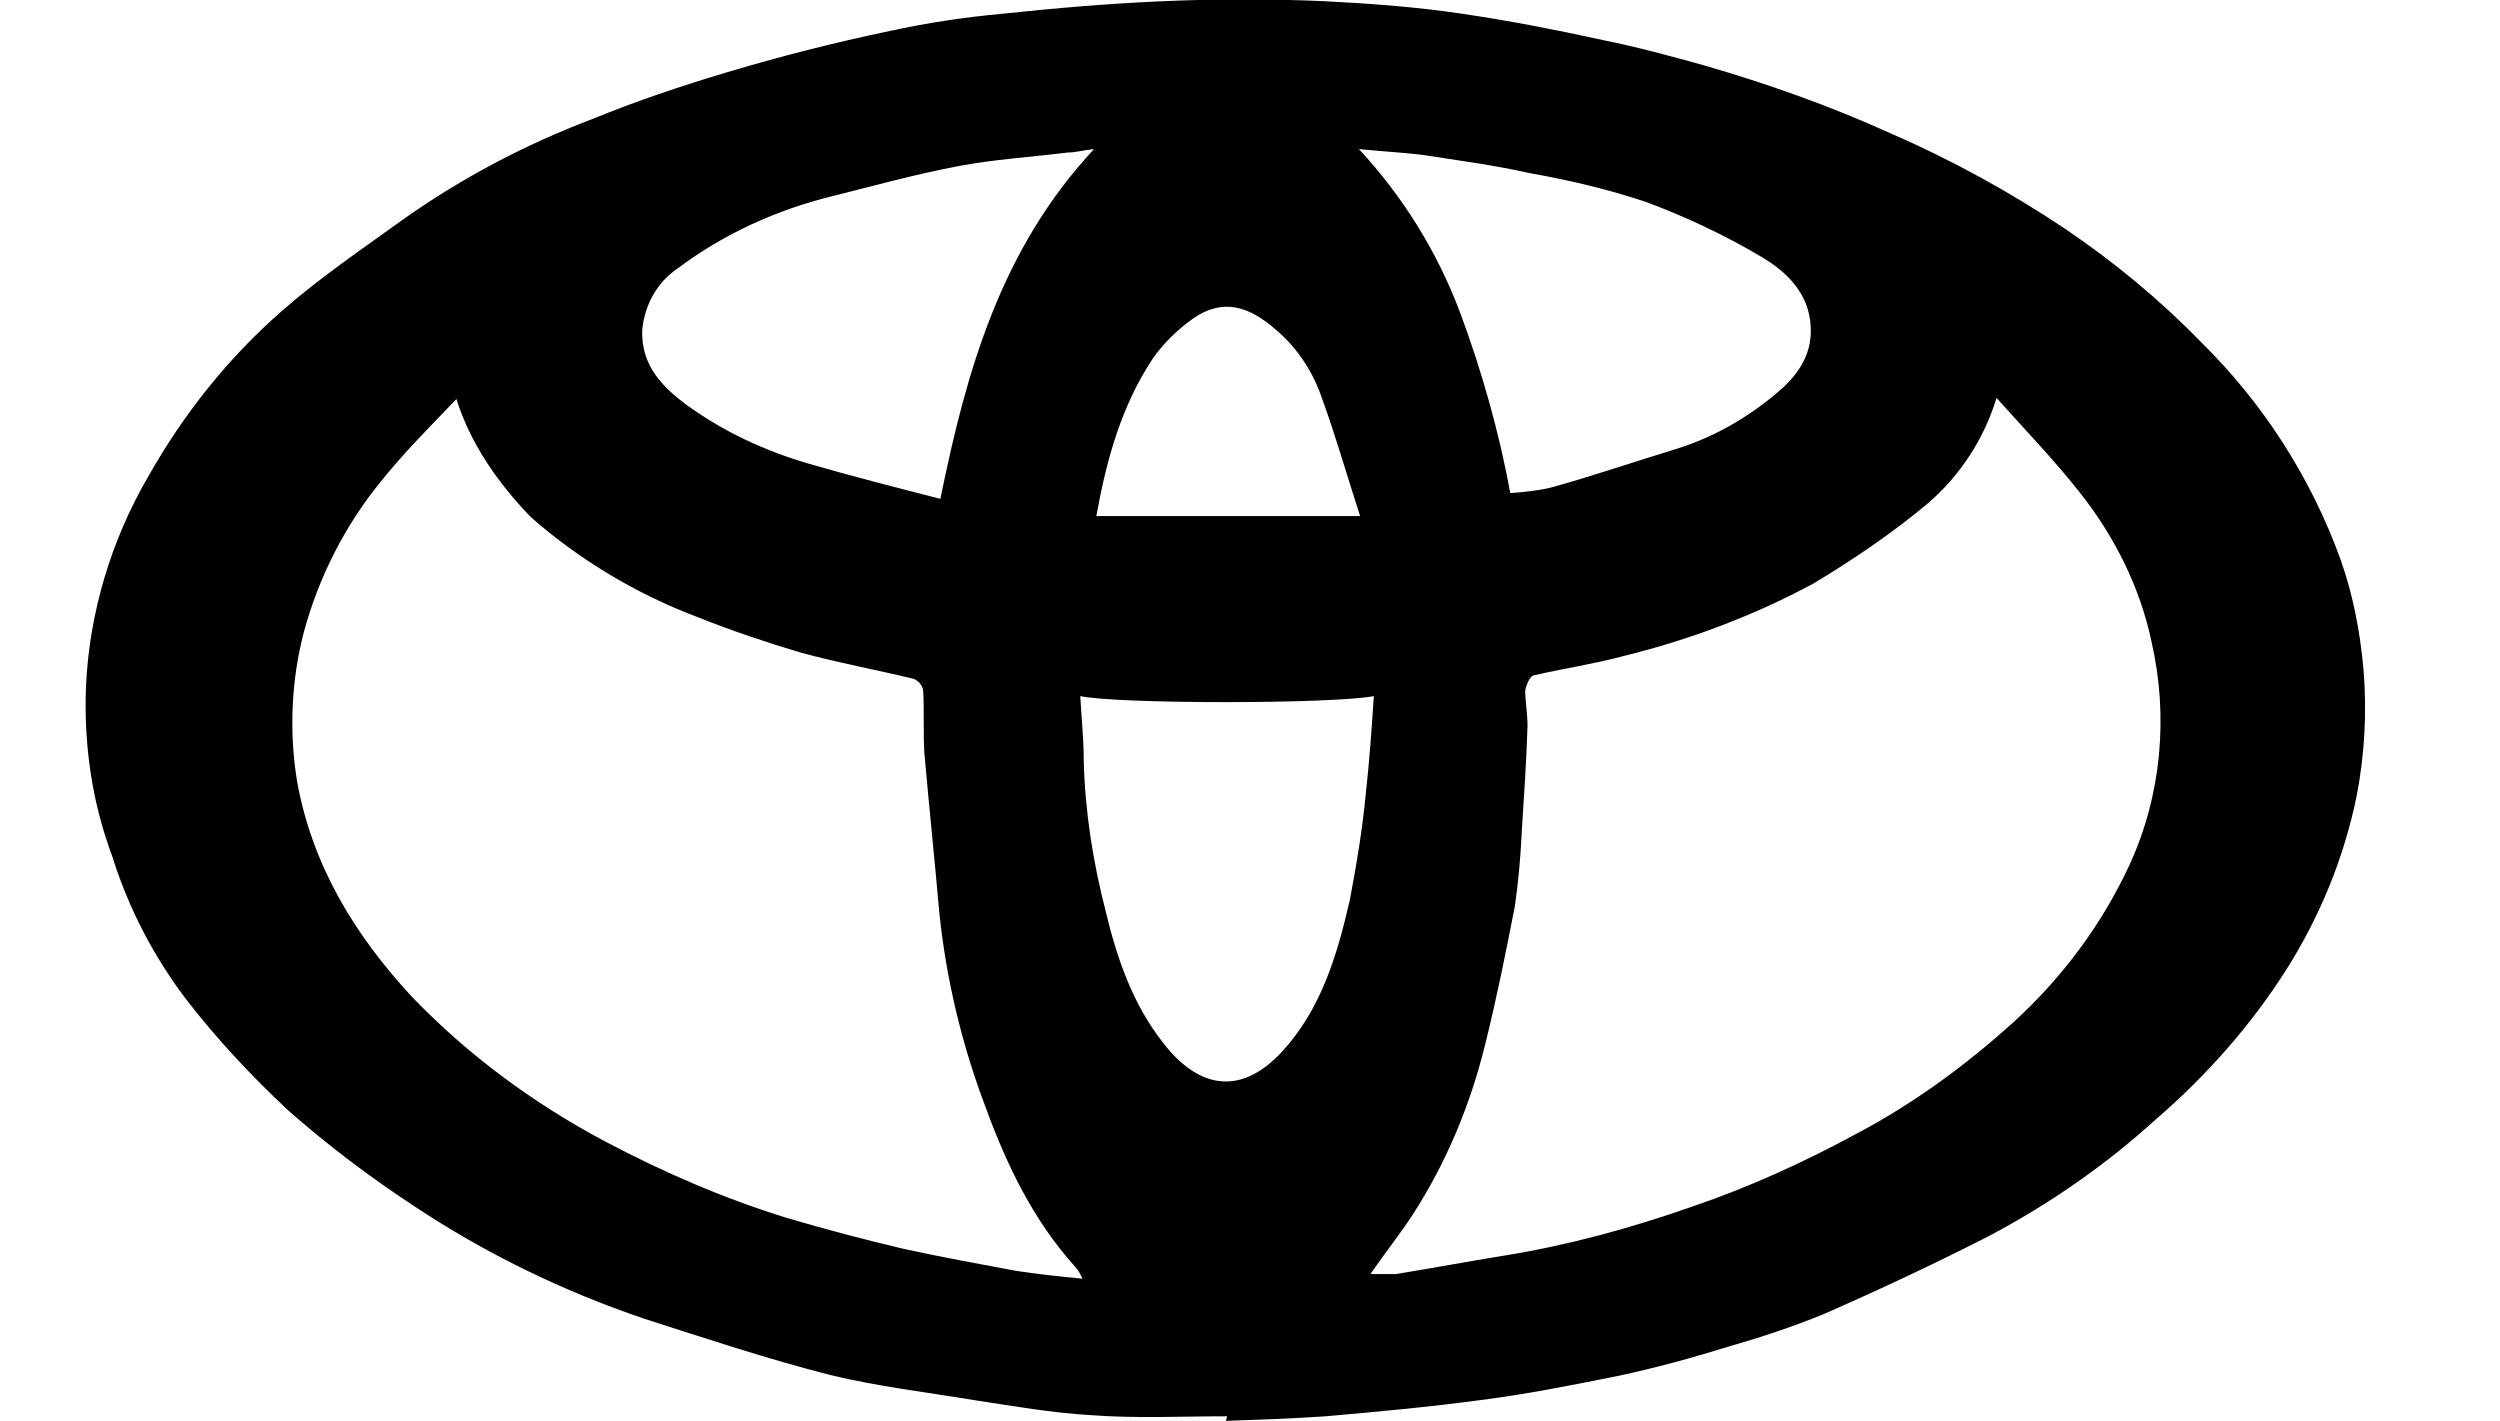
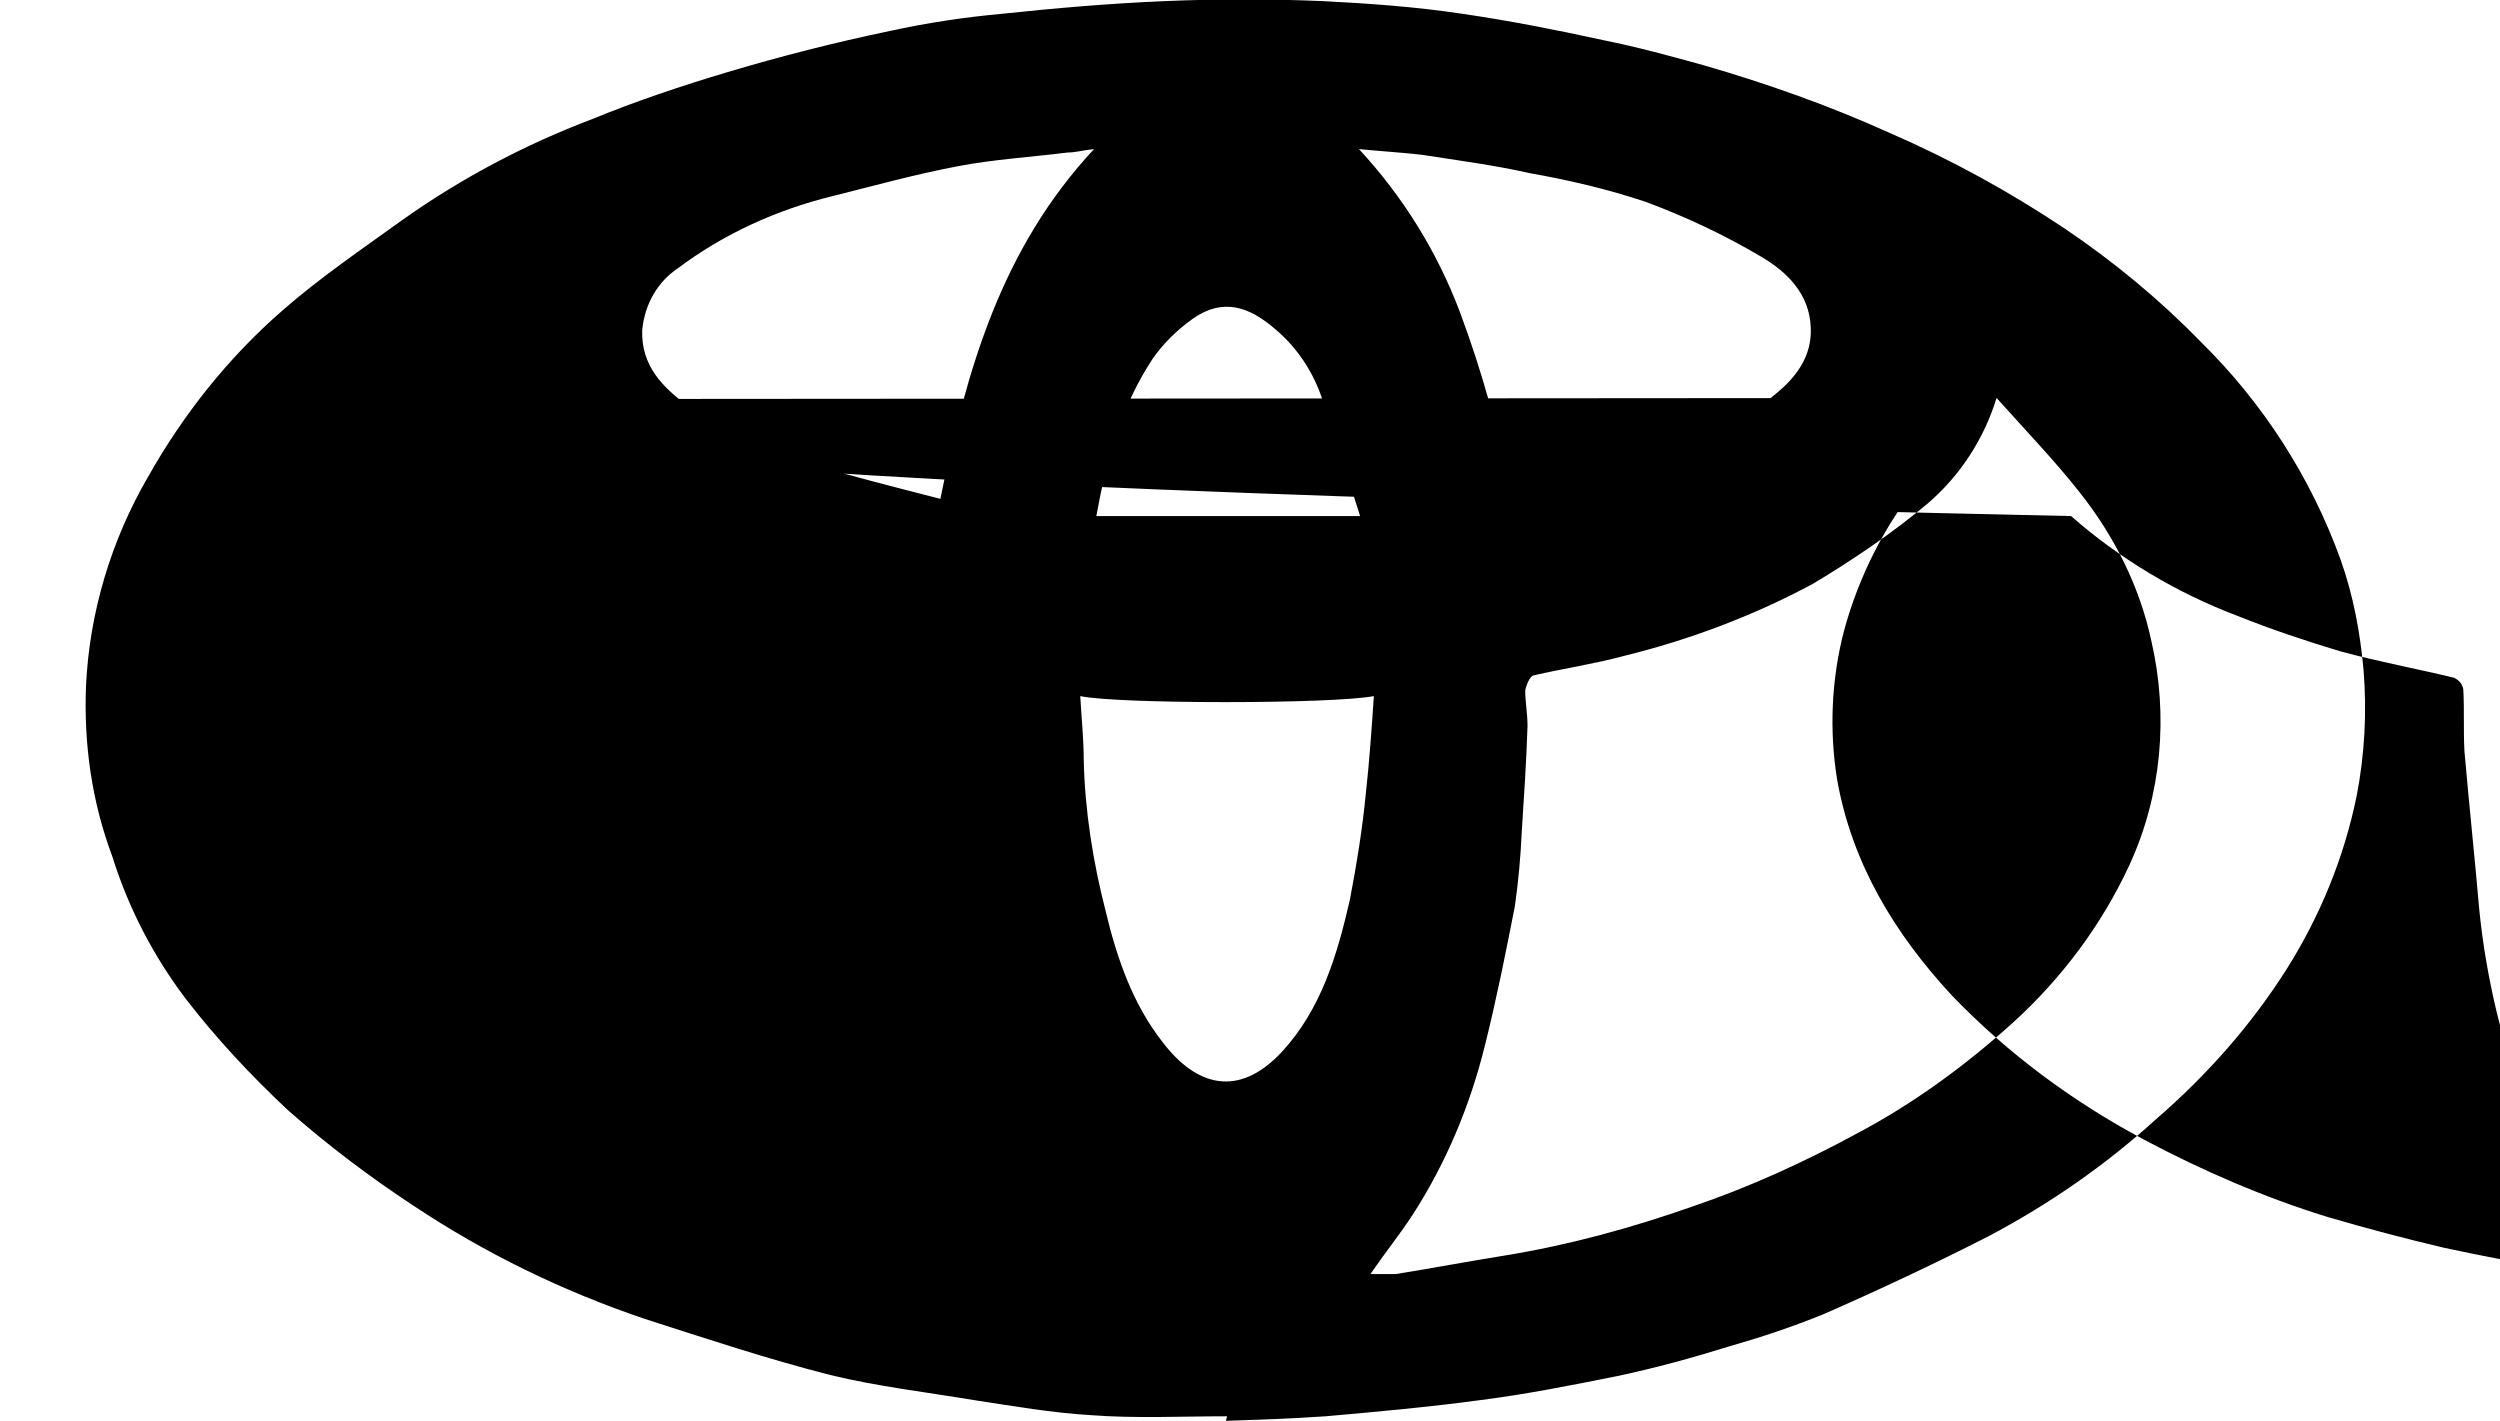
<svg xmlns="http://www.w3.org/2000/svg" version="1.1" id="Capa_1" x="0px" y="0px" viewBox="0 0 218 123.9" style="enable-background:new 0 0 218 123.9;" xml:space="preserve">
  <g id="a2e1c510-d880-42c2-b1b0-c5a82a981ed3">
    <g id="f955aa0e-39a6-4578-93a2-b95d7e73a369">
-       <path d="M107,123.5c-4,0-8,0.2-11.9-0.1c-3.4-0.2-6.8-0.8-10.1-1.3c-4.2-0.7-8.5-1.2-12.6-2.2c-5.5-1.4-10.9-3.2-16.2-4.9    c-7.1-2.4-13.9-5.7-20.2-9.9c-3.8-2.5-7.5-5.3-10.9-8.3c-3.2-3-6.2-6.2-8.9-9.7c-2.8-3.7-5-7.9-6.4-12.4C8,69.9,7.3,64.9,7.5,59.8    c0.3-6.4,2.2-12.7,5.4-18.2c3.1-5.5,7-10.4,11.7-14.5c3.3-2.9,7-5.4,10.6-8c5.1-3.6,10.6-6.5,16.4-8.7c3.9-1.6,7.8-2.9,11.8-4.1    c4.7-1.4,9.4-2.6,14.2-3.6c3.2-0.7,6.5-1.2,9.8-1.5c4.7-0.5,9.4-0.9,14.1-1.1c4.6-0.2,9.3-0.2,13.9,0c4,0.2,8.1,0.5,12.1,1.1    c4.1,0.6,8.2,1.4,12.3,2.3c3,0.6,5.9,1.4,8.8,2.2c5.5,1.6,10.9,3.5,16.2,5.9c5.3,2.3,10.4,5.1,15.2,8.3c4.3,2.9,8.3,6.2,11.9,9.9    c5.4,5.3,9.6,11.8,12.2,19c1.1,3.1,1.7,6.3,2,9.6c0.3,3.7,0.1,7.4-0.6,11c-1.1,5.4-3.2,10.5-6.1,15.1c-3.1,4.9-7,9.3-11.4,13.1    c-4.4,4-9.3,7.4-14.6,10.2c-4.7,2.4-9.6,4.7-14.4,6.8c-2.7,1.1-5.4,2-8.2,2.8c-3.2,1-6.5,1.9-9.8,2.6c-4,0.8-8,1.6-12,2.1    c-4.4,0.6-8.9,1-13.4,1.4c-2.9,0.2-5.8,0.3-8.7,0.4L107,123.5z M174.1,34.7c-1.1,3.6-3.2,6.8-6,9.2c-3.1,2.6-6.5,4.9-10,7    c-5.2,2.8-10.8,4.9-16.5,6.3c-2.6,0.7-5.3,1.1-7.9,1.7c-0.3,0.1-0.6,0.8-0.7,1.3c0,1,0.2,2,0.2,3.1c-0.1,3.1-0.3,6.1-0.5,9.2    c-0.1,2.2-0.3,4.4-0.6,6.5c-0.8,4.1-1.6,8.1-2.6,12.1c-1.3,5.3-3.4,10.3-6.3,14.8c-1.1,1.7-2.4,3.3-3.7,5.2c0.7,0,1.5,0,2.2,0    c3.1-0.5,6.3-1.1,9.4-1.6c5.6-0.9,11.1-2.4,16.5-4.3c5-1.7,9.8-3.9,14.4-6.4c4.9-2.6,9.4-5.9,13.5-9.6c4.3-3.9,7.8-8.6,10.2-13.8    c2.8-6.1,3.4-13,1.9-19.5c-1-4.7-3.2-9.1-6.2-12.9C179.2,40.2,176.7,37.6,174.1,34.7z M39.8,34.8c-2.4,2.5-4.6,4.7-6.6,7.2    c-3.1,3.8-5.4,8.3-6.7,13.1c-1.1,4.2-1.3,8.7-0.6,13c1.3,7.3,5,13.4,10,18.8c4.9,5.1,10.6,9.3,16.8,12.6c5.1,2.7,10.4,5,15.9,6.7    c3.4,1,6.8,1.9,10.2,2.7c3.2,0.7,6.5,1.3,9.7,1.9c1.9,0.3,3.8,0.5,5.9,0.7c-0.2-0.4-0.4-0.8-0.7-1.1c-3.6-4-5.9-8.8-7.7-13.7    c-2.1-5.5-3.5-11.3-4.1-17.2c-0.4-4.6-0.9-9.3-1.3-13.9c-0.1-1.8,0-3.6-0.1-5.4c-0.1-0.5-0.4-0.8-0.8-1c-3.3-0.8-6.6-1.4-9.9-2.3    c-3-0.9-6-1.9-9-3.1c-5.3-2-10.3-5-14.5-8.7C43.3,42,41,38.6,39.8,34.8L39.8,34.8z M95.4,13c-1,0.1-1.6,0.3-2.3,0.3    c-3.2,0.4-6.5,0.6-9.6,1.2c-3.7,0.7-7.3,1.7-10.9,2.6c-4.9,1.2-9.5,3.3-13.5,6.3c-1.8,1.2-2.9,3.2-3.1,5.4c-0.1,3.1,1.8,5,4,6.6    c3.2,2.3,6.7,3.9,10.4,5c3.8,1.1,7.7,2.1,11.6,3.1C84.3,32.2,87.3,21.7,95.4,13z M118.5,13c3.8,4.1,6.8,8.9,8.8,14.2    c1.9,5.1,3.4,10.4,4.4,15.8c1.2-0.1,2.4-0.2,3.6-0.5c3.6-1,7.1-2.2,10.7-3.3c3.3-1,6.3-2.7,8.9-4.9c1.7-1.4,3.1-3.2,3-5.7    c-0.1-3-2.1-4.9-4.3-6.2c-3.2-1.9-6.6-3.5-10.1-4.8c-3.3-1.1-6.7-1.9-10.1-2.5c-3.1-0.7-6.2-1.1-9.4-1.6    C122.3,13.3,120.5,13.2,118.5,13z M119.8,60.7c-3.6,0.7-22.4,0.7-25.6,0c0.1,1.9,0.3,3.7,0.3,5.5c0.1,4.5,0.8,8.9,1.9,13.2    c1,4.2,2.4,8.2,5,11.5c2.9,3.8,6.6,4.9,10.4,0.8c3.4-3.7,4.8-8.4,5.9-13.2c0.6-3.1,1.1-6.2,1.4-9.3    C119.4,66.5,119.6,63.7,119.8,60.7L119.8,60.7z M95.6,45h23c-1.2-3.7-2.1-6.9-3.3-10.2c-0.8-2.4-2.2-4.5-4.1-6.1    c-2.2-1.9-4.5-2.8-7.2-0.9c-1.4,1-2.6,2.2-3.5,3.5C97.8,35.4,96.5,40,95.6,45z" />
+       <path d="M107,123.5c-4,0-8,0.2-11.9-0.1c-3.4-0.2-6.8-0.8-10.1-1.3c-4.2-0.7-8.5-1.2-12.6-2.2c-5.5-1.4-10.9-3.2-16.2-4.9    c-7.1-2.4-13.9-5.7-20.2-9.9c-3.8-2.5-7.5-5.3-10.9-8.3c-3.2-3-6.2-6.2-8.9-9.7c-2.8-3.7-5-7.9-6.4-12.4C8,69.9,7.3,64.9,7.5,59.8    c0.3-6.4,2.2-12.7,5.4-18.2c3.1-5.5,7-10.4,11.7-14.5c3.3-2.9,7-5.4,10.6-8c5.1-3.6,10.6-6.5,16.4-8.7c3.9-1.6,7.8-2.9,11.8-4.1    c4.7-1.4,9.4-2.6,14.2-3.6c3.2-0.7,6.5-1.2,9.8-1.5c4.7-0.5,9.4-0.9,14.1-1.1c4.6-0.2,9.3-0.2,13.9,0c4,0.2,8.1,0.5,12.1,1.1    c4.1,0.6,8.2,1.4,12.3,2.3c3,0.6,5.9,1.4,8.8,2.2c5.5,1.6,10.9,3.5,16.2,5.9c5.3,2.3,10.4,5.1,15.2,8.3c4.3,2.9,8.3,6.2,11.9,9.9    c5.4,5.3,9.6,11.8,12.2,19c1.1,3.1,1.7,6.3,2,9.6c0.3,3.7,0.1,7.4-0.6,11c-1.1,5.4-3.2,10.5-6.1,15.1c-3.1,4.9-7,9.3-11.4,13.1    c-4.4,4-9.3,7.4-14.6,10.2c-4.7,2.4-9.6,4.7-14.4,6.8c-2.7,1.1-5.4,2-8.2,2.8c-3.2,1-6.5,1.9-9.8,2.6c-4,0.8-8,1.6-12,2.1    c-4.4,0.6-8.9,1-13.4,1.4c-2.9,0.2-5.8,0.3-8.7,0.4L107,123.5z M174.1,34.7c-1.1,3.6-3.2,6.8-6,9.2c-3.1,2.6-6.5,4.9-10,7    c-5.2,2.8-10.8,4.9-16.5,6.3c-2.6,0.7-5.3,1.1-7.9,1.7c-0.3,0.1-0.6,0.8-0.7,1.3c0,1,0.2,2,0.2,3.1c-0.1,3.1-0.3,6.1-0.5,9.2    c-0.1,2.2-0.3,4.4-0.6,6.5c-0.8,4.1-1.6,8.1-2.6,12.1c-1.3,5.3-3.4,10.3-6.3,14.8c-1.1,1.7-2.4,3.3-3.7,5.2c0.7,0,1.5,0,2.2,0    c3.1-0.5,6.3-1.1,9.4-1.6c5.6-0.9,11.1-2.4,16.5-4.3c5-1.7,9.8-3.9,14.4-6.4c4.9-2.6,9.4-5.9,13.5-9.6c4.3-3.9,7.8-8.6,10.2-13.8    c2.8-6.1,3.4-13,1.9-19.5c-1-4.7-3.2-9.1-6.2-12.9C179.2,40.2,176.7,37.6,174.1,34.7z c-2.4,2.5-4.6,4.7-6.6,7.2    c-3.1,3.8-5.4,8.3-6.7,13.1c-1.1,4.2-1.3,8.7-0.6,13c1.3,7.3,5,13.4,10,18.8c4.9,5.1,10.6,9.3,16.8,12.6c5.1,2.7,10.4,5,15.9,6.7    c3.4,1,6.8,1.9,10.2,2.7c3.2,0.7,6.5,1.3,9.7,1.9c1.9,0.3,3.8,0.5,5.9,0.7c-0.2-0.4-0.4-0.8-0.7-1.1c-3.6-4-5.9-8.8-7.7-13.7    c-2.1-5.5-3.5-11.3-4.1-17.2c-0.4-4.6-0.9-9.3-1.3-13.9c-0.1-1.8,0-3.6-0.1-5.4c-0.1-0.5-0.4-0.8-0.8-1c-3.3-0.8-6.6-1.4-9.9-2.3    c-3-0.9-6-1.9-9-3.1c-5.3-2-10.3-5-14.5-8.7C43.3,42,41,38.6,39.8,34.8L39.8,34.8z M95.4,13c-1,0.1-1.6,0.3-2.3,0.3    c-3.2,0.4-6.5,0.6-9.6,1.2c-3.7,0.7-7.3,1.7-10.9,2.6c-4.9,1.2-9.5,3.3-13.5,6.3c-1.8,1.2-2.9,3.2-3.1,5.4c-0.1,3.1,1.8,5,4,6.6    c3.2,2.3,6.7,3.9,10.4,5c3.8,1.1,7.7,2.1,11.6,3.1C84.3,32.2,87.3,21.7,95.4,13z M118.5,13c3.8,4.1,6.8,8.9,8.8,14.2    c1.9,5.1,3.4,10.4,4.4,15.8c1.2-0.1,2.4-0.2,3.6-0.5c3.6-1,7.1-2.2,10.7-3.3c3.3-1,6.3-2.7,8.9-4.9c1.7-1.4,3.1-3.2,3-5.7    c-0.1-3-2.1-4.9-4.3-6.2c-3.2-1.9-6.6-3.5-10.1-4.8c-3.3-1.1-6.7-1.9-10.1-2.5c-3.1-0.7-6.2-1.1-9.4-1.6    C122.3,13.3,120.5,13.2,118.5,13z M119.8,60.7c-3.6,0.7-22.4,0.7-25.6,0c0.1,1.9,0.3,3.7,0.3,5.5c0.1,4.5,0.8,8.9,1.9,13.2    c1,4.2,2.4,8.2,5,11.5c2.9,3.8,6.6,4.9,10.4,0.8c3.4-3.7,4.8-8.4,5.9-13.2c0.6-3.1,1.1-6.2,1.4-9.3    C119.4,66.5,119.6,63.7,119.8,60.7L119.8,60.7z M95.6,45h23c-1.2-3.7-2.1-6.9-3.3-10.2c-0.8-2.4-2.2-4.5-4.1-6.1    c-2.2-1.9-4.5-2.8-7.2-0.9c-1.4,1-2.6,2.2-3.5,3.5C97.8,35.4,96.5,40,95.6,45z" />
    </g>
  </g>
</svg>